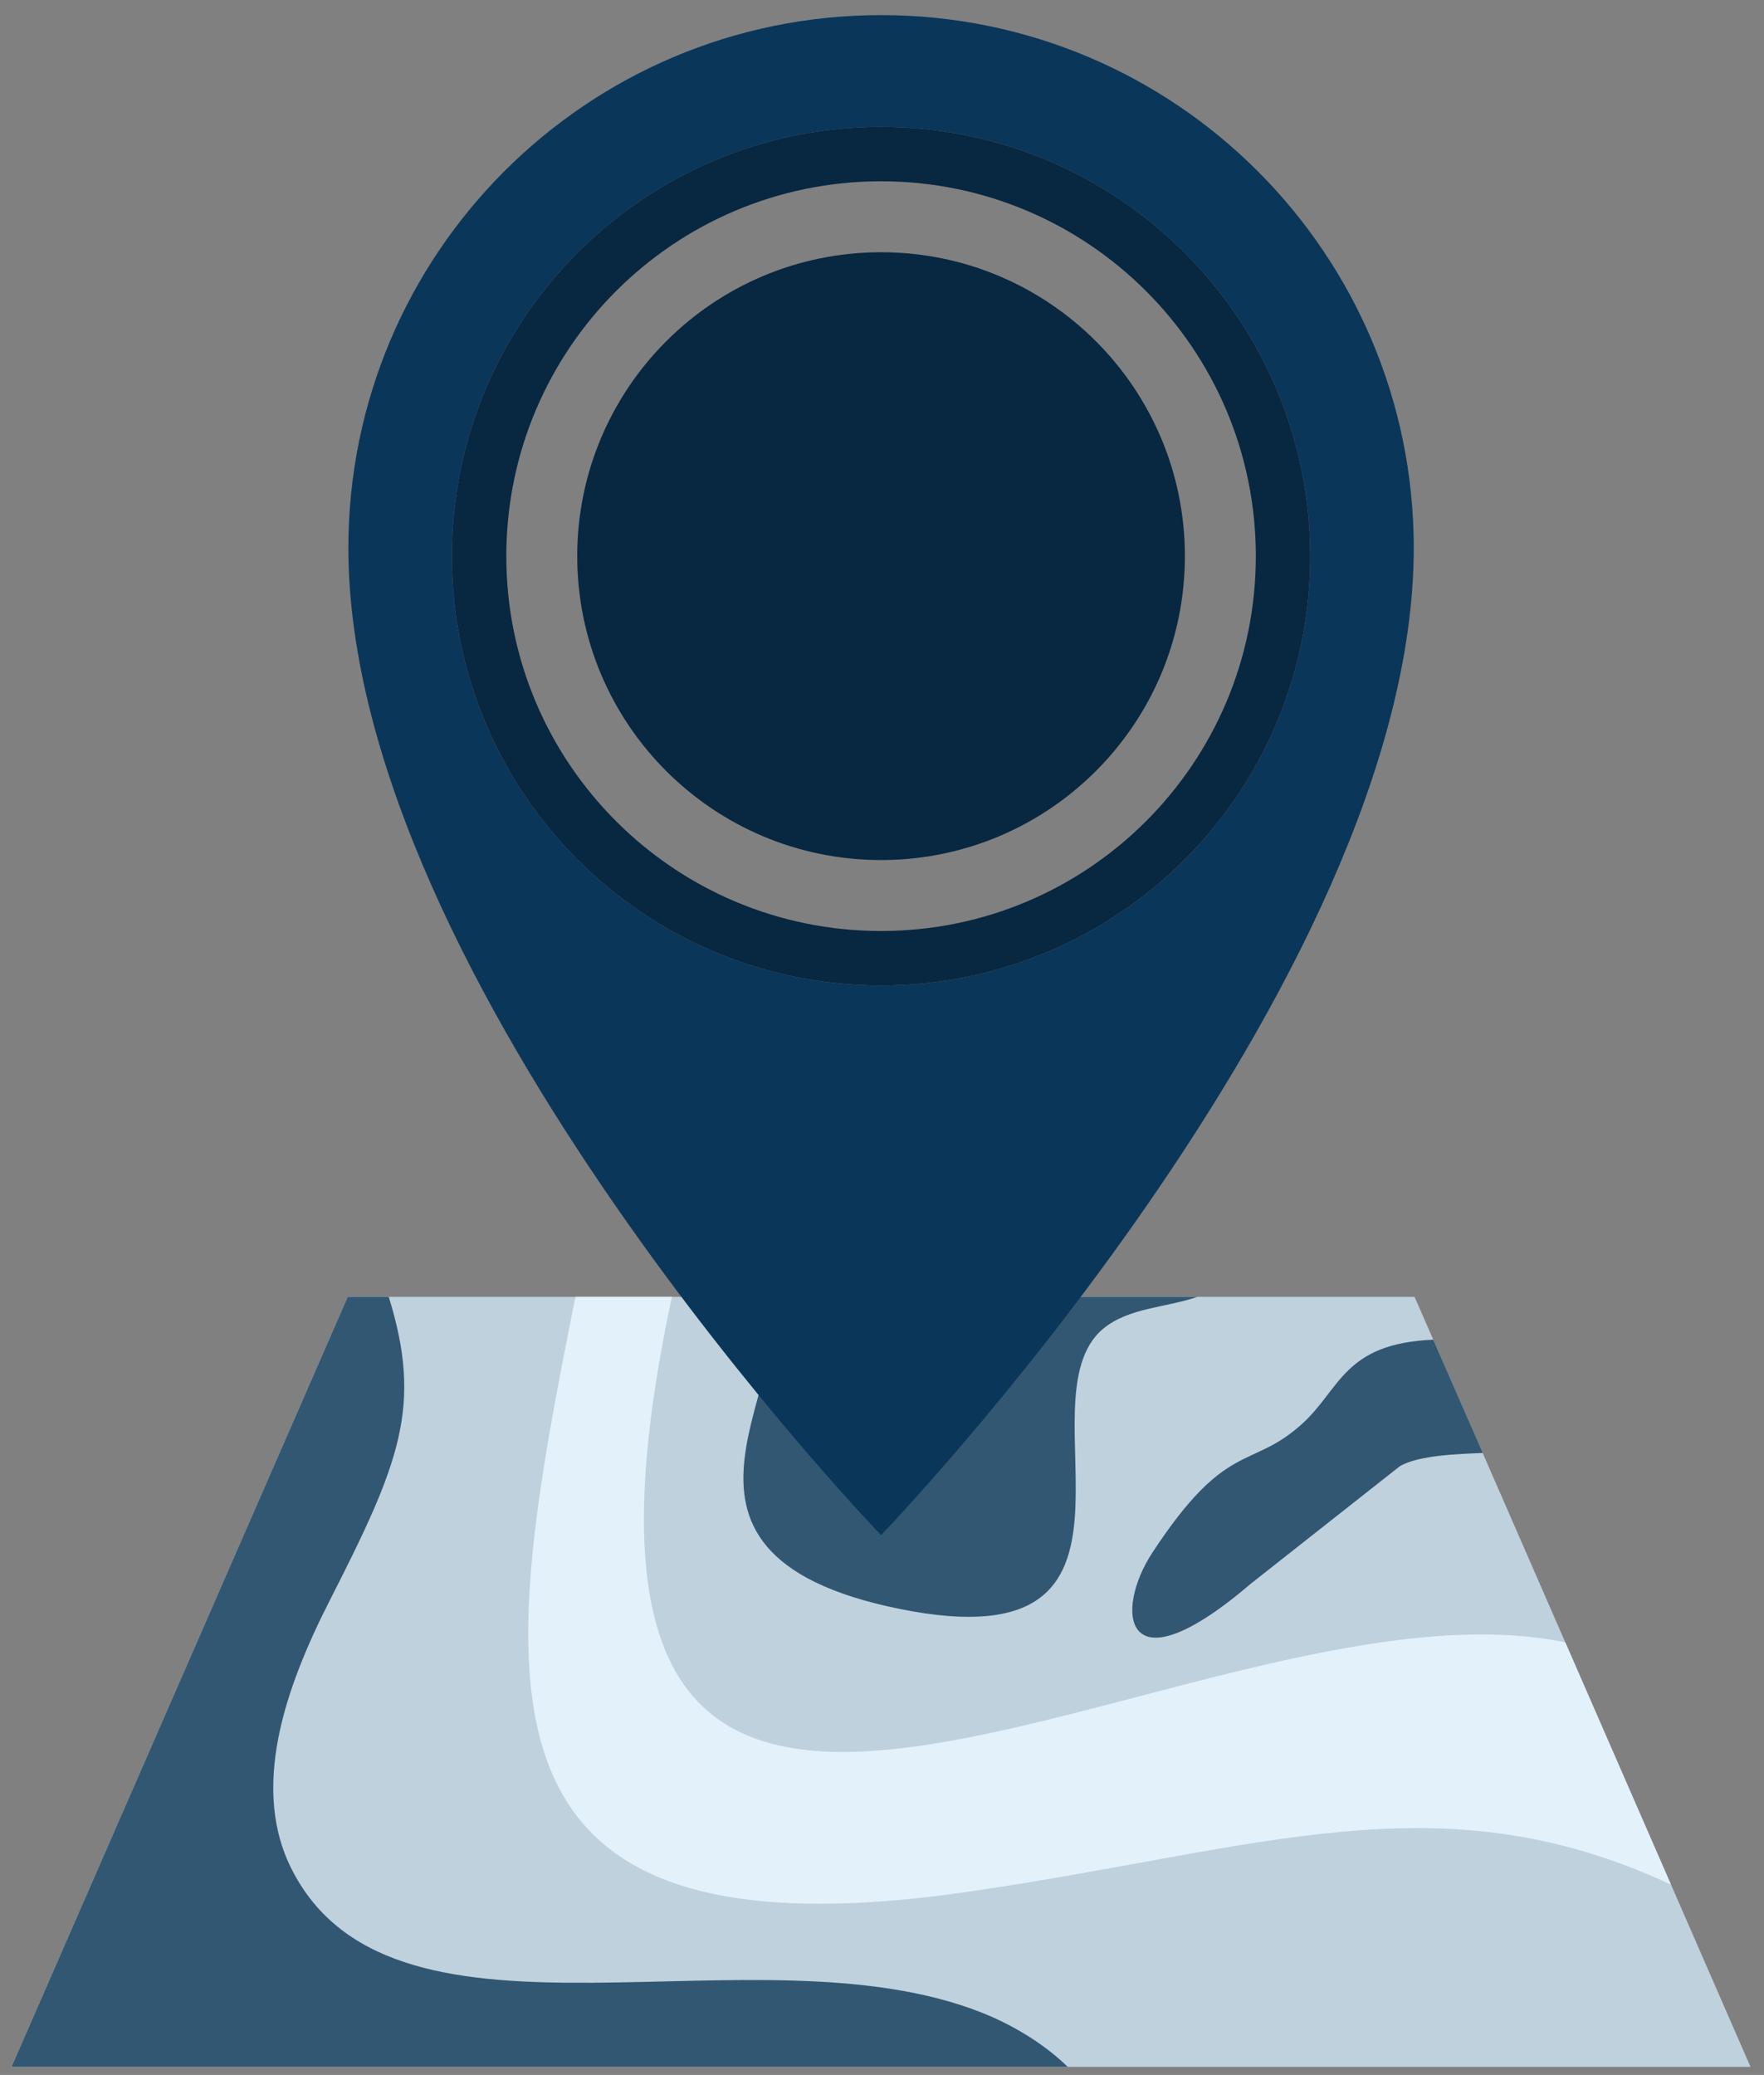
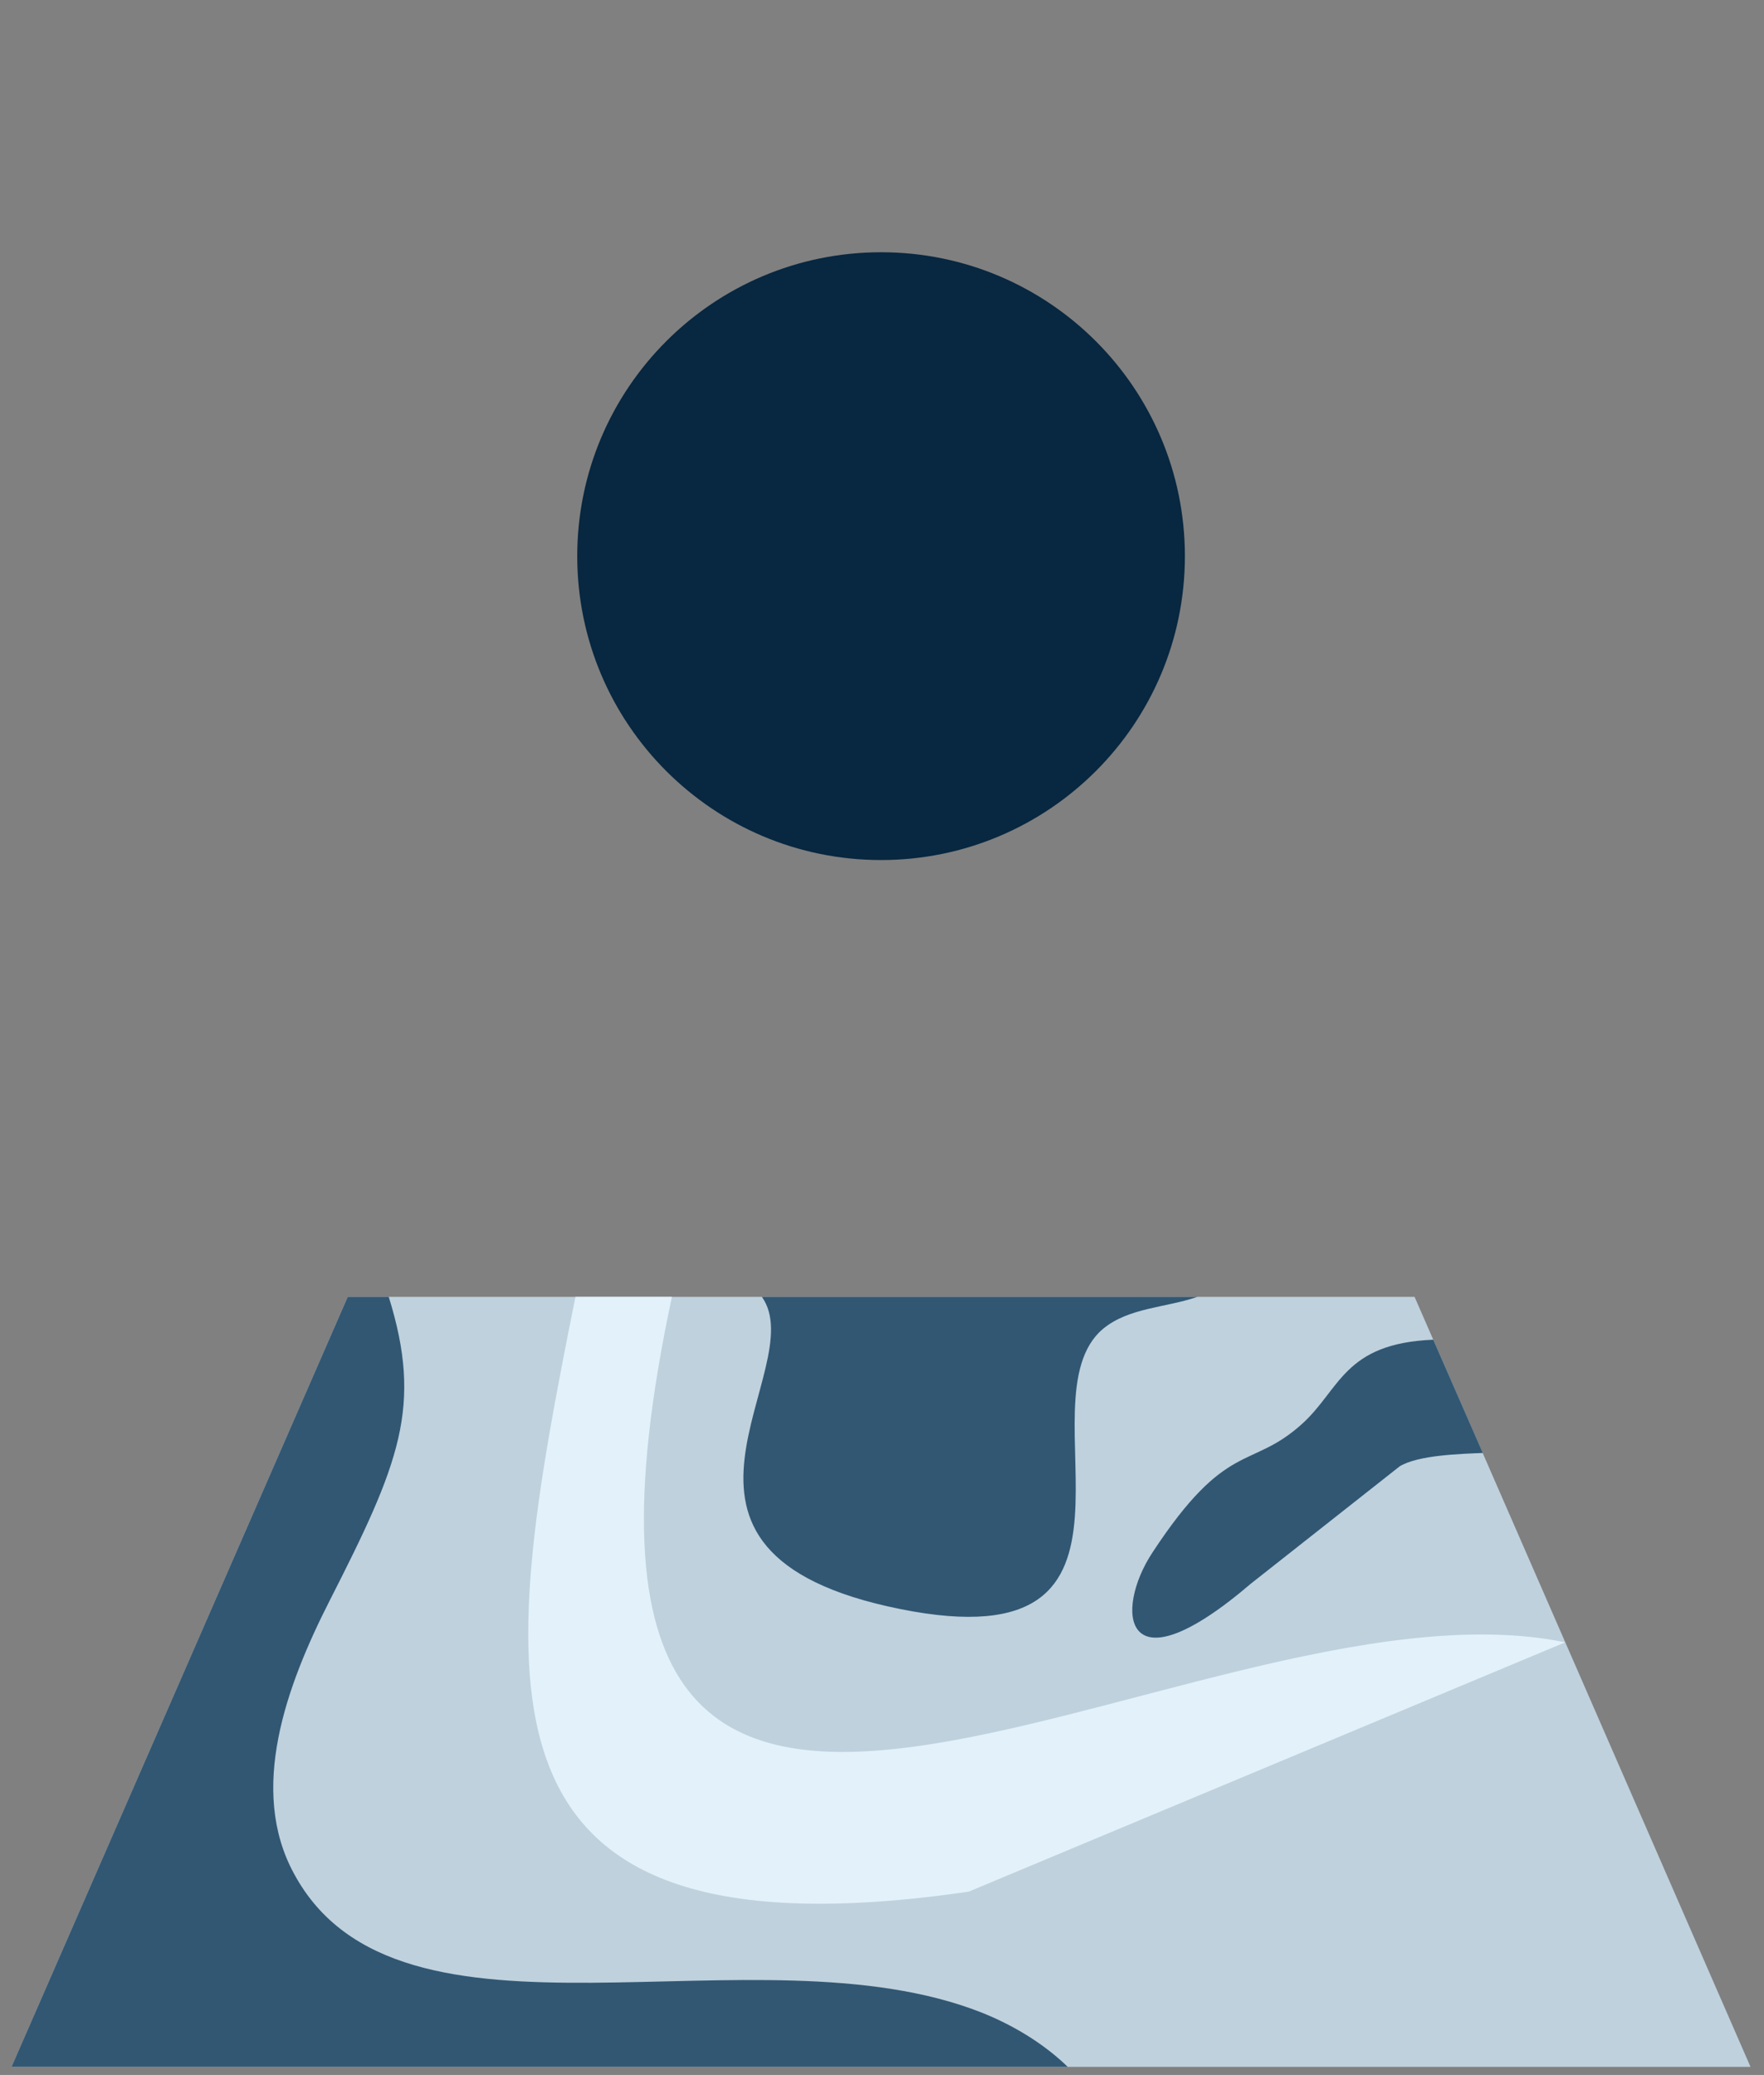
<svg xmlns="http://www.w3.org/2000/svg" width="233" height="274" viewBox="0 0 233 274">
  <rect x="0" y="0" width="233" height="274" fill="#808080" stroke="none" />
  <g id="Group-copy">
    <g id="Group-copy-2">
      <path id="Path" fill="#bfd1dd" stroke="none" d="M 231.216 272.93 L 1.523 272.93 L 45.93 171.253 L 186.845 171.253 C 186.845 171.253 196.644 193.697 231.216 272.93 Z" />
-       <path id="path1" fill="#e3f1fa" stroke="none" d="M 88.752 171.253 L 76.007 171.253 C 65.813 222.094 59.693 259.716 127.942 249.802 C 166.621 244.183 190.072 234.602 220.708 248.862 L 206.748 216.871 C 156.507 206.572 65.623 279.288 88.752 171.253 Z" />
+       <path id="path1" fill="#e3f1fa" stroke="none" d="M 88.752 171.253 L 76.007 171.253 C 65.813 222.094 59.693 259.716 127.942 249.802 L 206.748 216.871 C 156.507 206.572 65.623 279.288 88.752 171.253 Z" />
      <path id="path2" fill="#315773" stroke="none" d="M 141.031 272.93 L 1.523 272.93 L 45.93 171.253 L 51.349 171.253 C 55.848 185.745 52.803 193.197 43.509 211.433 C 37.8 222.67 32.814 236.327 38.813 247.383 C 52.675 273.216 99.717 253.938 129.685 265.774 C 133.839 267.438 137.814 269.821 141.031 272.93 Z" />
      <path id="path3" fill="#315773" stroke="none" d="M 145.692 175.481 C 134.459 184.923 155.927 219.916 118.917 212.479 C 81.651 204.984 107.425 180.76 100.634 171.253 L 158.156 171.253 C 153.966 172.699 149.088 172.663 145.692 175.481 Z" />
-       <path id="path4" fill="#0a3659" stroke="none" d="M 116.377 1.996 C 77.51 1.996 46.016 33.51 46.016 72.356 C 46.016 129.802 116.377 202.711 116.377 202.711 C 116.377 202.711 186.737 129.802 186.737 72.356 C 186.737 33.51 155.242 1.996 116.377 1.996 Z M 116.377 130.125 C 85.07 130.125 59.693 104.746 59.693 73.441 C 59.693 42.134 85.07 16.757 116.377 16.757 C 147.682 16.757 173.059 42.134 173.059 73.441 C 173.059 104.746 147.682 130.125 116.377 130.125 Z" />
-       <path id="path5" fill="#082740" stroke="none" d="M 116.377 16.757 C 85.07 16.757 59.693 42.134 59.693 73.441 C 59.693 104.746 85.07 130.125 116.377 130.125 C 147.682 130.125 173.059 104.746 173.059 73.441 C 173.059 42.134 147.682 16.757 116.377 16.757 Z M 116.377 122.941 C 89.038 122.941 66.875 100.778 66.875 73.441 C 66.875 46.102 89.038 23.939 116.377 23.939 C 143.714 23.939 165.877 46.102 165.877 73.441 C 165.877 100.778 143.714 122.941 116.377 122.941 Z" />
      <path id="path6" fill="#082740" stroke="none" d="M 116.377 33.31 C 94.212 33.31 76.245 51.277 76.245 73.441 C 76.245 95.604 94.212 113.571 116.377 113.571 C 138.54 113.571 156.507 95.604 156.507 73.441 C 156.507 51.277 138.54 33.31 116.377 33.31 Z" />
      <path id="path7" fill="#315773" stroke="none" d="M 195.854 191.867 C 192.923 191.989 187.293 192.143 184.871 193.639 C 184.869 193.641 165.254 209.101 165.25 209.103 C 148.167 223.711 147.158 212.654 152.242 204.984 C 162.05 190.055 165.159 194.154 171.935 188.074 C 177.052 183.48 177.447 177.4 189.315 176.91 L 195.854 191.867 Z" />
    </g>
-     <path id="AFET-ACL-TOPLANMA-ALANLARI" fill="#073456" fill-rule="evenodd" stroke="none" visibility="hidden" d="M -117.701 447.938 C -122.008 447.938 -125.416 447.18 -127.924 445.666 C -130.432 444.152 -132.23 441.974 -133.318 439.135 C -134.407 436.295 -134.951 432.913 -134.951 428.984 L -134.951 407.617 C -134.951 403.642 -134.407 400.257 -133.318 397.465 C -132.23 394.673 -130.432 392.531 -127.924 391.041 C -125.416 389.55 -122.008 388.805 -117.701 388.805 C -113.347 388.805 -109.905 389.55 -107.373 391.041 C -104.841 392.531 -103.03 394.673 -101.941 397.465 C -100.853 400.257 -100.309 403.642 -100.309 407.617 L -100.309 428.984 C -100.309 432.913 -100.853 436.295 -101.941 439.135 C -103.03 441.974 -104.841 444.152 -107.373 445.666 C -109.905 447.18 -113.347 447.938 -117.701 447.938 Z M -157.17 447.086 L -157.17 399.027 L -165.83 399.027 L -165.83 389.586 L -135.803 389.586 L -135.803 399.027 L -144.393 399.027 L -144.393 447.086 L -157.17 447.086 Z M -95.412 447.086 L -95.412 389.586 L -76.104 389.586 C -72.649 389.586 -69.809 390.236 -67.584 391.537 C -65.36 392.839 -63.704 394.733 -62.615 397.217 C -61.527 399.702 -60.982 402.718 -60.982 406.268 C -60.982 410.716 -61.717 414.111 -63.184 416.453 C -64.651 418.796 -66.638 420.417 -69.146 421.316 C -71.655 422.216 -74.47 422.666 -77.594 422.666 L -82.705 422.666 L -82.705 447.086 L -95.412 447.086 Z M -57.717 447.086 L -57.717 389.586 L -45.01 389.586 L -45.01 438.496 L -31.807 438.496 L -31.807 446.703 L -21.018 389.586 L -6.535 389.586 L 4.184 447.086 L -7.529 447.086 L -9.445 434.945 L -17.893 434.945 L -19.881 447.086 L -31.807 447.086 L -31.879 447.086 L -57.717 447.086 Z M 7.164 447.086 L 7.164 389.586 L 16.109 389.586 L 27.893 417.27 L 27.893 389.586 L 38.4 389.586 L 38.4 447.086 L 29.811 447.086 L 18.025 417.27 L 18.025 447.086 L 7.164 447.086 Z M 43.938 447.086 L 44.93 389.586 L 58.561 389.586 L 64.877 423.02 L 71.693 389.586 L 84.824 389.586 L 85.818 447.086 L 76.805 447.086 L 75.738 408.822 L 69.066 447.086 L 61.045 447.086 L 53.945 408.539 L 53.094 447.086 L 43.938 447.086 Z M 88.516 447.086 L 99.377 389.586 L 113.859 389.586 L 124.578 447.086 L 112.865 447.086 L 110.949 434.945 L 102.5 434.945 L 100.514 447.086 L 88.516 447.086 Z M 140.125 447.086 L 150.984 389.586 L 165.467 389.586 L 176.186 447.086 L 164.473 447.086 L 162.557 434.945 L 154.109 434.945 L 152.121 447.086 L 140.125 447.086 Z M 179.168 447.086 L 179.168 389.586 L 191.875 389.586 L 191.875 438.496 L 205.078 438.496 L 205.078 446.703 L 215.867 389.586 L 230.35 389.586 L 241.068 447.086 L 229.355 447.086 L 227.438 434.945 L 218.992 434.945 L 217.004 447.086 L 205.078 447.086 L 205.006 447.086 L 179.168 447.086 Z M 244.049 447.086 L 244.049 389.586 L 252.994 389.586 L 264.777 417.27 L 264.777 389.586 L 275.283 389.586 L 275.283 447.086 L 266.695 447.086 L 254.91 417.27 L 254.91 447.086 L 244.049 447.086 Z M 281.033 447.086 L 281.033 389.586 L 293.74 389.586 L 293.74 438.496 L 306.945 438.496 L 306.945 446.703 L 317.734 389.586 L 332.215 389.586 L 342.934 447.086 L 331.223 447.086 L 329.305 434.945 L 320.857 434.945 L 318.871 447.086 L 306.945 447.086 L 306.873 447.086 L 281.033 447.086 Z M 345.916 447.086 L 345.916 389.586 L 361.746 389.586 C 365.627 389.586 368.987 390.011 371.826 390.863 C 374.666 391.714 376.879 393.241 378.465 395.441 C 380.05 397.642 380.842 400.755 380.842 404.777 C 380.842 407.144 380.652 409.249 380.273 411.094 C 379.895 412.939 379.197 414.538 378.18 415.887 C 377.162 417.236 375.708 418.358 373.814 419.258 L 381.693 447.086 L 368.561 447.086 L 362.242 421.316 L 358.623 421.316 L 358.623 447.086 L 345.916 447.086 Z M 385.74 447.086 L 385.74 389.586 L 398.447 389.586 L 398.447 447.086 L 385.74 447.086 Z M -117.701 438.922 C -116.376 438.922 -115.406 438.59 -114.791 437.928 C -114.176 437.265 -113.773 436.413 -113.584 435.371 C -113.395 434.33 -113.301 433.266 -113.301 432.178 L -113.301 404.492 C -113.301 403.356 -113.395 402.281 -113.584 401.264 C -113.773 400.246 -114.176 399.405 -114.791 398.742 C -115.406 398.08 -116.376 397.75 -117.701 397.75 C -118.932 397.75 -119.854 398.08 -120.469 398.742 C -121.084 399.405 -121.487 400.246 -121.676 401.264 C -121.865 402.281 -121.961 403.356 -121.961 404.492 L -121.961 432.178 C -121.961 433.266 -121.879 434.33 -121.713 435.371 C -121.547 436.413 -121.168 437.265 -120.576 437.928 C -119.984 438.59 -119.026 438.922 -117.701 438.922 Z M -16.758 427.352 L -10.652 427.352 L -13.705 404.918 L -16.758 427.352 Z M 103.637 427.352 L 109.742 427.352 L 106.689 404.918 L 103.637 427.352 Z M 155.244 427.352 L 161.35 427.352 L 158.297 404.918 L 155.244 427.352 Z M 220.127 427.352 L 226.232 427.352 L 223.18 404.918 L 220.127 427.352 Z M 321.994 427.352 L 328.098 427.352 L 325.047 404.918 L 321.994 427.352 Z M 358.623 414.006 L 362.172 414.006 C 363.97 414.006 365.366 413.686 366.359 413.047 C 367.353 412.408 368.053 411.484 368.455 410.277 C 368.857 409.07 369.059 407.616 369.059 405.912 C 369.059 403.451 368.608 401.535 367.709 400.162 C 366.81 398.79 365.154 398.104 362.74 398.104 L 358.623 398.104 L 358.623 414.006 Z M -82.705 413.793 L -78.445 413.793 C -76.884 413.793 -75.701 413.507 -74.896 412.939 C -74.092 412.372 -73.559 411.521 -73.299 410.385 C -73.039 409.249 -72.908 407.806 -72.908 406.055 C -72.908 404.587 -73.016 403.298 -73.229 402.186 C -73.441 401.074 -73.949 400.186 -74.754 399.523 C -75.558 398.861 -76.812 398.531 -78.516 398.531 L -82.705 398.531 L -82.705 413.793 Z M 181.545 363.699 C 177.191 363.699 173.749 362.905 171.217 361.32 C 168.685 359.735 166.898 357.512 165.857 354.648 C 164.816 351.785 164.295 348.412 164.295 344.531 L 164.295 323.805 C 164.295 319.83 164.816 316.41 165.857 313.547 C 166.898 310.684 168.685 308.472 171.217 306.91 C 173.749 305.348 177.191 304.566 181.545 304.566 C 185.804 304.566 189.13 305.265 191.52 306.66 C 193.909 308.057 195.6 310.009 196.594 312.518 C 197.587 315.026 198.086 317.913 198.086 321.178 L 198.086 326.146 L 185.662 326.146 L 185.662 320.396 C 185.662 319.261 185.603 318.172 185.484 317.131 C 185.366 316.09 185.023 315.226 184.455 314.539 C 183.887 313.853 182.917 313.512 181.545 313.512 C 180.22 313.512 179.238 313.866 178.6 314.576 C 177.961 315.285 177.558 316.173 177.393 317.238 C 177.227 318.303 177.145 319.426 177.145 320.609 L 177.145 347.656 C 177.145 348.934 177.25 350.105 177.463 351.17 C 177.676 352.235 178.103 353.086 178.742 353.725 C 179.381 354.364 180.314 354.684 181.545 354.684 C 182.87 354.684 183.817 354.34 184.385 353.654 C 184.953 352.968 185.307 352.081 185.449 350.992 C 185.591 349.904 185.662 348.792 185.662 347.656 L 185.662 341.621 L 198.086 341.621 L 198.086 346.59 C 198.086 349.855 197.601 352.778 196.631 355.357 C 195.661 357.937 193.98 359.972 191.59 361.463 C 189.2 362.953 185.851 363.699 181.545 363.699 Z M -10.262 362.848 L 0.6 305.348 L 15.08 305.348 L 25.799 362.848 L 14.086 362.848 L 12.17 350.709 L 3.723 350.709 L 1.734 362.848 L -10.262 362.848 Z M 28.781 362.848 L 28.781 305.348 L 53.627 305.348 L 53.627 313.938 L 41.488 313.938 L 41.488 328.418 L 52.064 328.418 L 52.064 337.291 L 41.488 337.291 L 41.488 362.848 L 28.781 362.848 Z M 56.75 362.848 L 56.75 305.348 L 82.164 305.348 L 82.59 305.348 L 112.191 305.348 L 112.191 314.789 L 103.602 314.789 L 103.602 362.848 L 90.824 362.848 L 90.824 314.789 L 82.164 314.789 L 82.164 314.008 L 69.457 314.008 L 69.457 328.275 L 79.465 328.275 L 79.465 337.078 L 69.457 337.078 L 69.457 354.258 L 82.73 354.258 L 82.73 362.848 L 56.75 362.848 Z M 126.957 362.848 L 137.816 305.348 L 152.299 305.348 L 163.018 362.848 L 151.305 362.848 L 149.389 350.709 L 140.941 350.709 L 138.953 362.848 L 126.957 362.848 Z M 202.273 362.848 L 202.273 305.348 L 214.98 305.348 L 214.98 362.848 L 202.273 362.848 Z M 220.73 362.848 L 220.73 305.348 L 233.438 305.348 L 233.438 354.258 L 246.641 354.258 L 246.641 362.848 L 220.73 362.848 Z M 4.857 343.113 L 10.963 343.113 L 7.91 320.68 L 4.857 343.113 Z M 142.076 343.113 L 148.182 343.113 L 145.129 320.68 L 142.076 343.113 Z M 203.125 300.094 L 203.125 289.162 L 214.059 289.162 L 214.059 300.094 L 203.125 300.094 Z" />
  </g>
</svg>